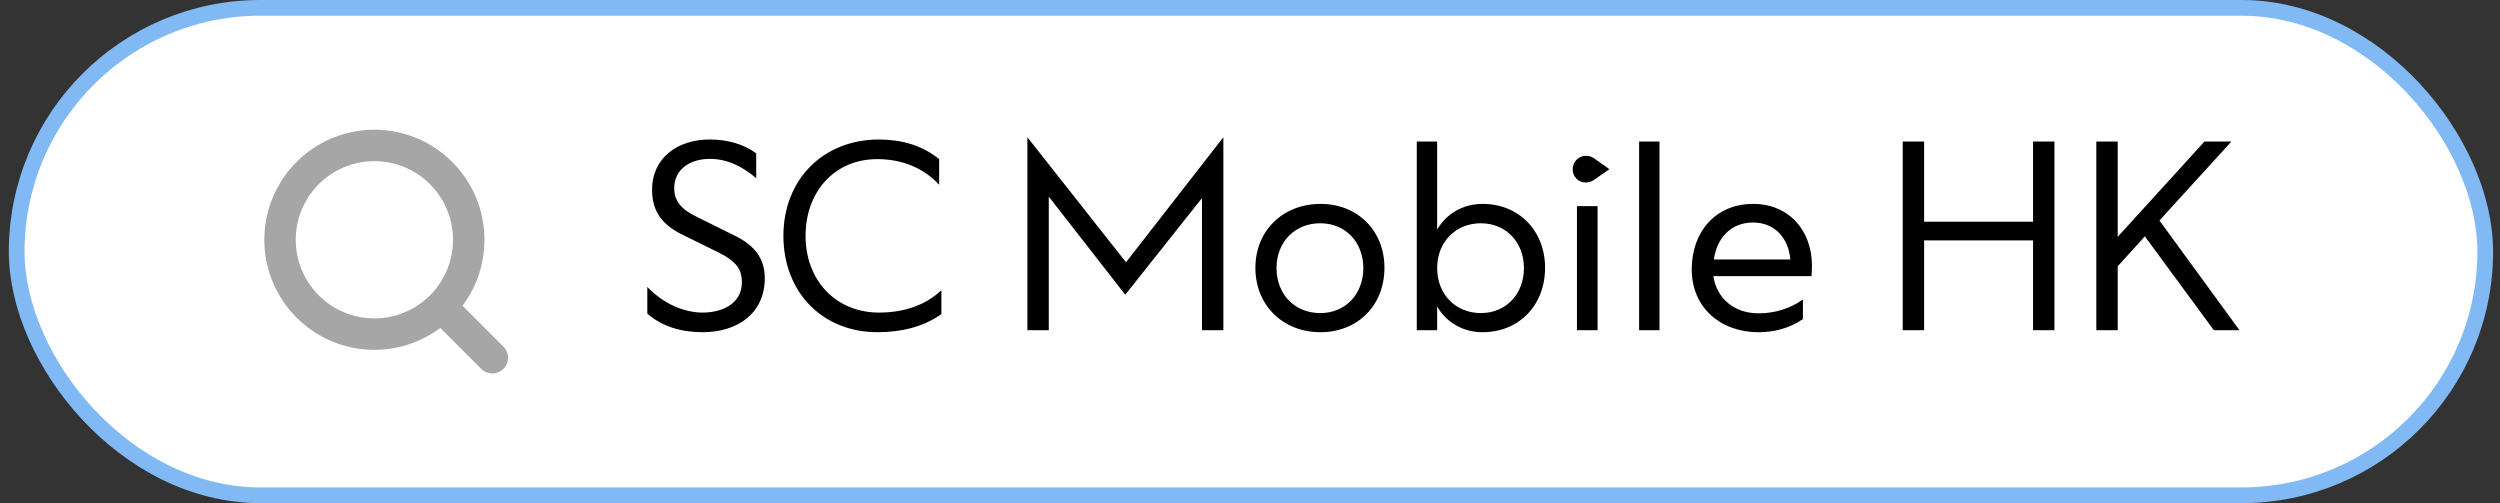
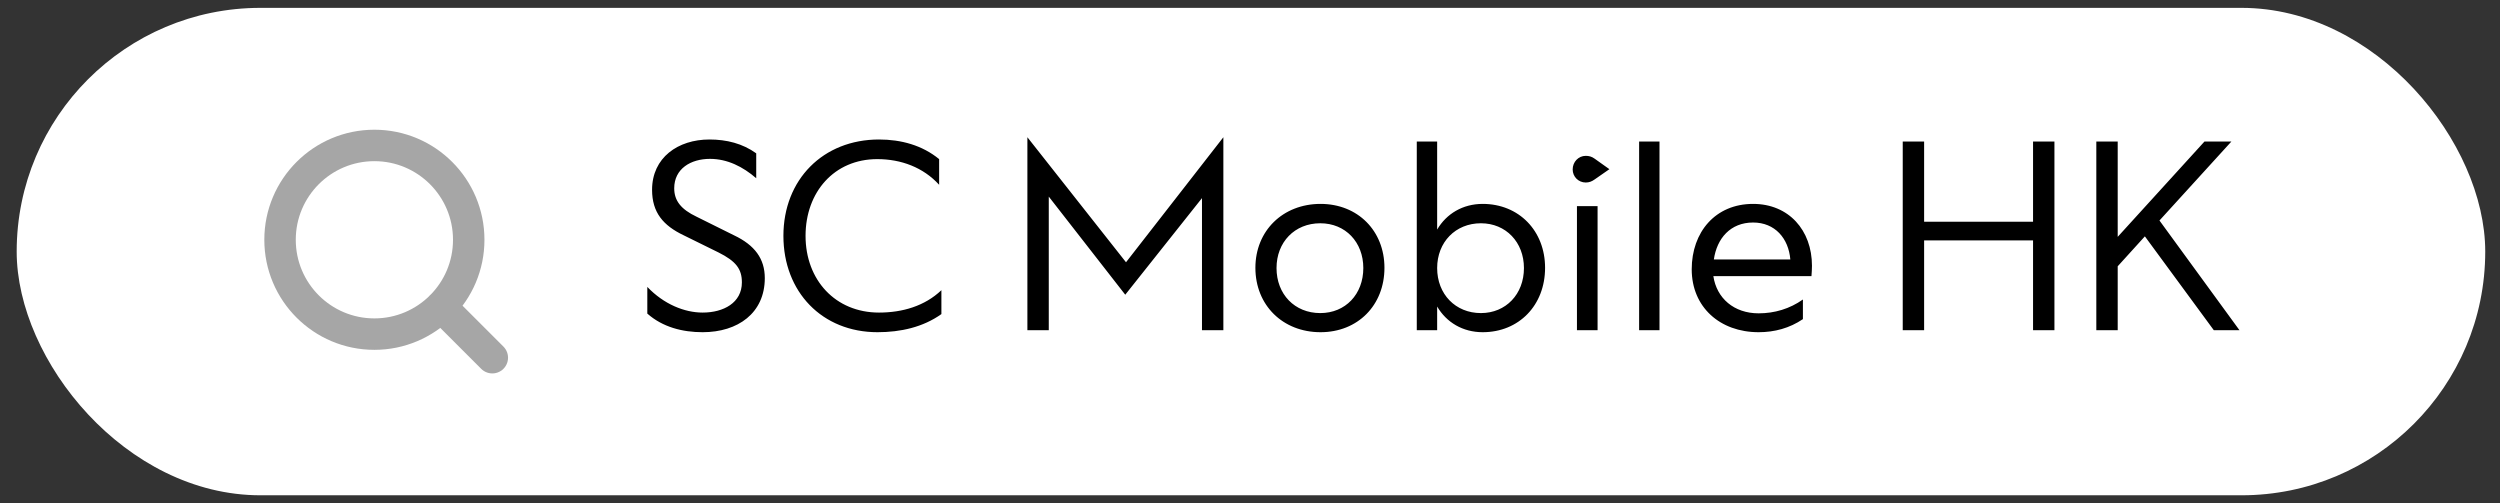
<svg xmlns="http://www.w3.org/2000/svg" width="159" height="32" viewBox="0 0 159 32" fill="none">
  <rect x="0" y="0" width="159" height="32" fill="#333333" stroke="none" />
  <rect x="1.061" y="0.5" width="157" height="31" rx="15.5" fill="white" />
  <path d="M31.311 22.75L28.048 19.488M29.811 15.25C29.811 18.564 27.124 21.25 23.811 21.25C20.497 21.25 17.811 18.564 17.811 15.25C17.811 11.936 20.497 9.25 23.811 9.25C27.124 9.25 29.811 11.936 29.811 15.25Z" stroke="#A6A6A6" stroke-width="2" stroke-linecap="round" stroke-linejoin="round" />
  <path d="M45.153 10.104C43.937 10.104 42.88 10.728 42.88 11.976C42.88 12.776 43.328 13.32 44.304 13.784L46.688 14.968C48.001 15.592 48.641 16.456 48.641 17.688C48.641 19.912 46.928 21.128 44.688 21.128C43.408 21.128 42.145 20.808 41.169 19.944V18.248C42.224 19.352 43.536 19.88 44.688 19.88C46.017 19.88 47.184 19.256 47.184 17.96C47.184 17.112 46.816 16.616 45.697 16.056L43.489 14.968C42.176 14.344 41.472 13.512 41.472 12.072C41.472 10.024 43.12 8.872 45.12 8.872C46.209 8.872 47.233 9.128 48.096 9.752V11.336C47.248 10.6 46.257 10.104 45.153 10.104ZM55.809 21.128C52.289 21.128 49.825 18.568 49.825 15C49.825 11.416 52.353 8.872 55.905 8.872C57.313 8.872 58.657 9.24 59.729 10.12V11.752C58.721 10.648 57.313 10.12 55.793 10.12C53.057 10.12 51.233 12.216 51.233 15C51.233 17.816 53.137 19.88 55.905 19.88C57.393 19.88 58.817 19.464 59.873 18.456V19.976C58.705 20.808 57.281 21.128 55.809 21.128ZM71.566 18.744L66.702 12.504V21H65.342V8.728L71.614 16.68L77.806 8.728V21H76.446V12.6L71.566 18.744ZM83.987 21.128C81.587 21.128 79.843 19.416 79.843 17.032C79.843 14.68 81.587 12.968 83.987 12.968C86.355 12.968 88.051 14.68 88.051 17.032C88.051 19.416 86.355 21.128 83.987 21.128ZM86.707 17.048C86.707 15.4 85.571 14.2 83.971 14.2C82.339 14.2 81.187 15.4 81.187 17.048C81.187 18.712 82.339 19.912 83.971 19.912C85.571 19.912 86.707 18.712 86.707 17.048ZM98.267 17.032C98.267 19.416 96.603 21.128 94.299 21.128C93.035 21.128 91.995 20.504 91.403 19.496V21H90.107V9H91.403V14.6C91.995 13.592 93.035 12.968 94.299 12.968C96.603 12.968 98.267 14.68 98.267 17.032ZM94.187 19.912C95.771 19.912 96.923 18.712 96.923 17.048C96.923 15.4 95.771 14.2 94.187 14.2C92.571 14.2 91.403 15.4 91.403 17.048C91.403 18.712 92.571 19.912 94.187 19.912ZM100.854 11.608C100.39 11.608 100.022 11.24 100.022 10.776C100.022 10.296 100.39 9.912 100.854 9.912C101.062 9.912 101.238 9.96 101.414 10.088L102.358 10.76L101.414 11.416C101.238 11.544 101.062 11.608 100.854 11.608ZM100.294 21V13.112H101.606V21H100.294ZM104.248 21V9H105.544V21H104.248ZM111.849 21.128C109.385 21.128 107.593 19.528 107.593 17.128C107.593 14.76 109.097 12.968 111.497 12.968C113.769 12.968 115.241 14.648 115.241 16.904C115.241 17.128 115.225 17.336 115.209 17.56H108.969C109.177 18.968 110.281 19.928 111.849 19.928C112.857 19.928 113.833 19.64 114.665 19.048V20.296C113.817 20.872 112.857 21.128 111.849 21.128ZM109.001 16.504H113.865C113.753 15.16 112.889 14.152 111.497 14.152C110.057 14.152 109.193 15.16 109.001 16.504ZM129.302 21V15.288H122.374V21H121.014V9H122.374V14.104H129.302V9H130.662V21H129.302ZM140.798 21L136.414 15.032L134.686 16.936V21H133.326V9H134.686V15.064L140.206 9H141.918L137.342 14.024L142.43 21H140.798Z" fill="black" />
-   <rect x="1.061" y="0.5" width="157" height="31" rx="15.5" stroke="#81B9F4" />
</svg>